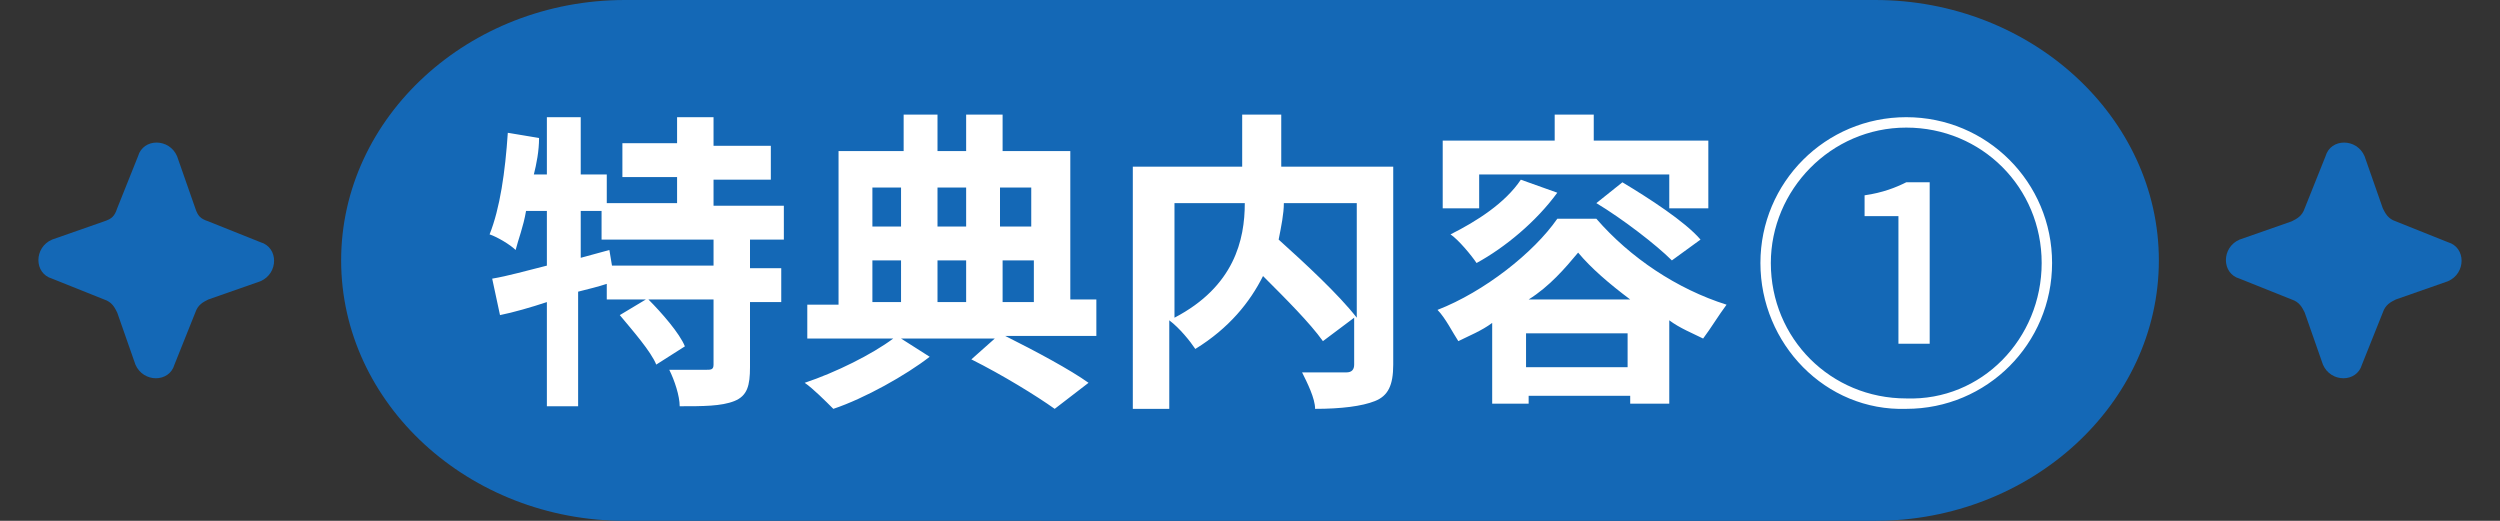
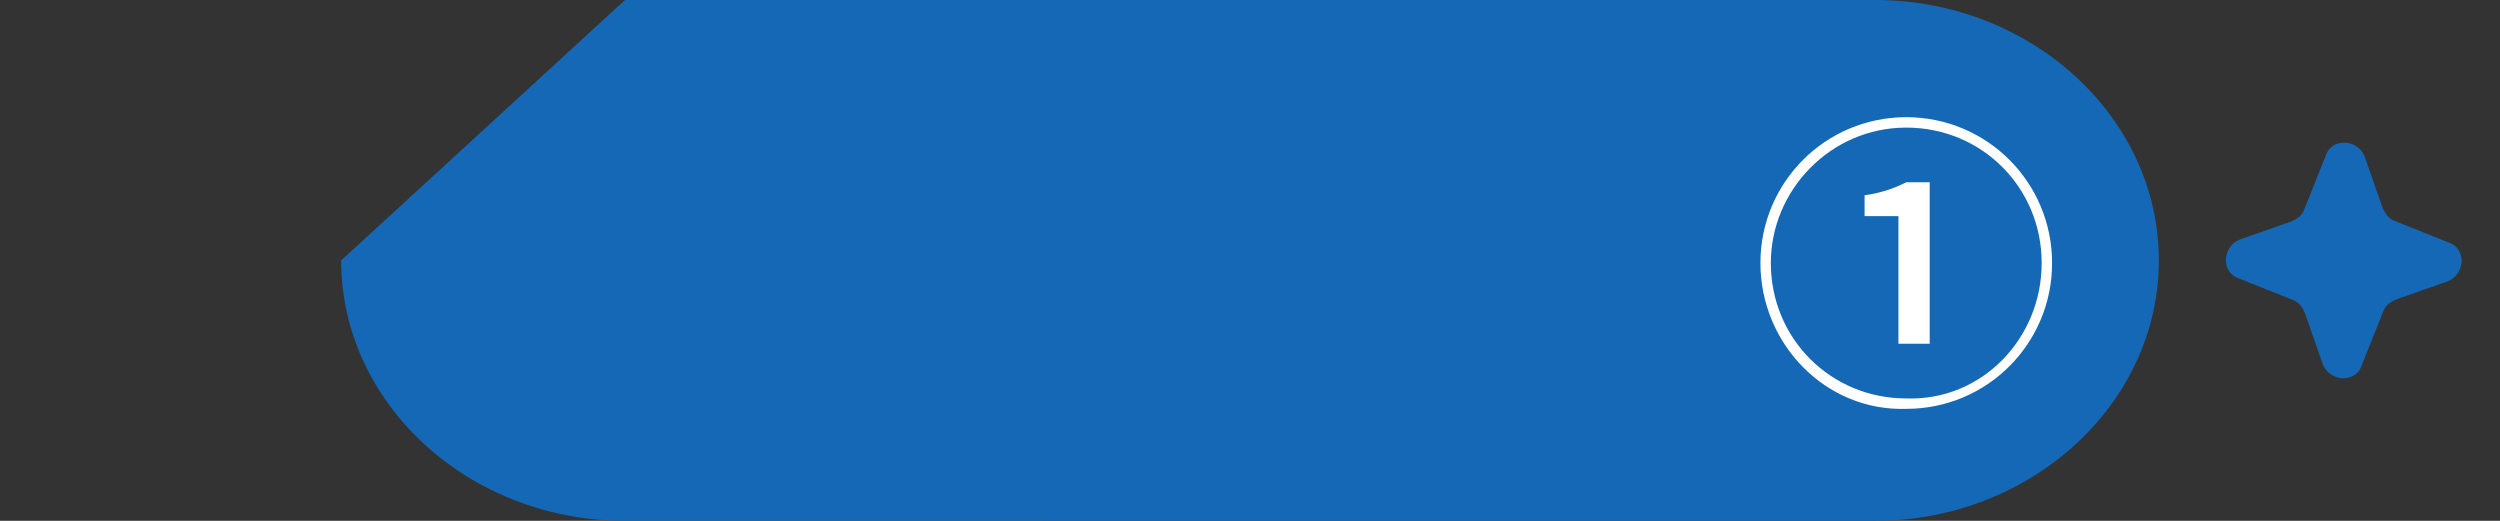
<svg xmlns="http://www.w3.org/2000/svg" version="1.1" id="レイヤー_1" x="0px" y="0px" viewBox="0 0 96 20" style="enable-background:new 0 0 96 20;" xml:space="preserve">
  <rect x="0" y="0" width="96" height="20" fill="#333333" stroke="none" />
  <style type="text/css">
	.st0{fill:#1468B6;}
	.st1{fill:#FFFFFF;}
</style>
-   <path class="st0" d="M5.3,6c0.2-0.7,1.2-0.7,1.5,0L7.5,8C7.6,8.3,7.7,8.4,8,8.5L10,9.3c0.7,0.2,0.7,1.2,0,1.5L8,11.5  c-0.2,0.1-0.4,0.2-0.5,0.5L6.7,14c-0.2,0.7-1.2,0.7-1.5,0L4.5,12c-0.1-0.2-0.2-0.4-0.5-0.5L2,10.7c-0.7-0.2-0.7-1.2,0-1.5L4,8.5  C4.3,8.4,4.4,8.3,4.5,8L5.3,6z" />
-   <path class="st0" d="M24,0h48c6,0,10.9,4.5,10.9,10l0,0c0,5.5-4.9,10-10.9,10H24c-6,0-10.9-4.5-10.9-10l0,0C13.1,4.5,18,0,24,0z" />
+   <path class="st0" d="M24,0h48c6,0,10.9,4.5,10.9,10l0,0c0,5.5-4.9,10-10.9,10H24c-6,0-10.9-4.5-10.9-10l0,0z" />
  <path class="st0" d="M89.3,6c0.2-0.7,1.2-0.7,1.5,0L91.5,8c0.1,0.2,0.2,0.4,0.5,0.5L94,9.3c0.7,0.2,0.7,1.2,0,1.5L92,11.5  c-0.2,0.1-0.4,0.2-0.5,0.5L90.7,14c-0.2,0.7-1.2,0.7-1.5,0L88.5,12c-0.1-0.2-0.2-0.4-0.5-0.5L86,10.7c-0.7-0.2-0.7-1.2,0-1.5L88,8.5  c0.2-0.1,0.4-0.2,0.5-0.5L89.3,6z" />
-   <path class="st1" d="M27.4,10.2V9.2h-4.3V8.1h-0.8v1.8l1.1-0.3l0.1,0.6H27.4z M30.1,9.2h-1.3v1.1H30v1.3h-1.2v2.5  c0,0.7-0.1,1.1-0.6,1.3c-0.5,0.2-1.2,0.2-2.1,0.2c0-0.4-0.2-1-0.4-1.4c0.6,0,1.2,0,1.4,0c0.2,0,0.3,0,0.3-0.2v-2.5h-2.5  c0.5,0.5,1.2,1.3,1.4,1.8l-1.1,0.7c-0.2-0.5-0.9-1.3-1.4-1.9l1-0.6h-1.5v-0.6c-0.3,0.1-0.7,0.2-1.1,0.3v4.4H21v-4  c-0.6,0.2-1.3,0.4-1.8,0.5l-0.3-1.4c0.6-0.1,1.3-0.3,2.1-0.5V8.1h-0.8c-0.1,0.6-0.3,1.1-0.4,1.5c-0.2-0.2-0.7-0.5-1-0.6  c0.4-1,0.6-2.4,0.7-3.9l1.2,0.2c0,0.5-0.1,1-0.2,1.4H21V4.5h1.3v2.2h1v1.1H26v-1h-2.1V5.5H26V4.5h1.4v1.1h2.2v1.3h-2.2v1h2.7V9.2z   M33.5,10v1.6h1.1V10H33.5z M34.6,7.2h-1.1v1.5h1.1V7.2z M37.1,7.2H36v1.5h1.1V7.2z M39.6,7.2h-1.2v1.5h1.2V7.2z M37.1,11.6V10H36  v1.6H37.1z M38.5,10v1.6h1.2V10H38.5z M42.1,11.6v1.3h-3.5c1.2,0.6,2.5,1.3,3.2,1.8l-1.3,1c-0.7-0.5-2-1.3-3.2-1.9l0.9-0.8h-3.6  l1.1,0.7c-0.9,0.7-2.5,1.6-3.7,2c-0.3-0.3-0.8-0.8-1.1-1c1.2-0.4,2.6-1.1,3.4-1.7H31v-1.3h1.2V5.8h2.5V4.4H36v1.4h1.1V4.4h1.4v1.4  h2.6v5.7H42.1z M52.1,7.8h-2.8c0,0.4-0.1,0.9-0.2,1.4c1,0.9,2.3,2.1,3,3V7.8z M45.1,7.8v4.4c2.3-1.2,2.7-3,2.7-4.4H45.1z M53.5,6.4  V14c0,0.8-0.2,1.2-0.7,1.4c-0.5,0.2-1.3,0.3-2.3,0.3c0-0.4-0.3-1-0.5-1.4c0.7,0,1.5,0,1.7,0c0.2,0,0.3-0.1,0.3-0.3v-1.8l-1.2,0.9  c-0.5-0.7-1.4-1.6-2.3-2.5c-0.5,1-1.3,2-2.6,2.8c-0.2-0.3-0.6-0.8-1-1.1v3.4h-1.4V6.4h4.2v-2h1.5v2H53.5z M56.8,6.7V8h-1.4V5.4h4.3  v-1h1.5v1h4.4V8h-1.5V6.7H56.8z M61.3,7.8l1-0.8c1,0.6,2.4,1.5,3,2.2L64.2,10C63.6,9.4,62.3,8.4,61.3,7.8z M58.4,6.9l1.4,0.5  c-0.8,1.1-2,2.1-3.1,2.7c-0.2-0.3-0.7-0.9-1-1.1C56.7,8.5,57.8,7.8,58.4,6.9z M58.7,11.5h3.9c-0.8-0.6-1.5-1.2-2-1.8  C60.1,10.3,59.5,11,58.7,11.5z M58.6,14.1h3.9v-1.3h-3.9V14.1z M59.8,8.4h1.5c1.3,1.5,3.1,2.7,5,3.3c-0.3,0.4-0.6,0.9-0.9,1.3  c-0.4-0.2-0.9-0.4-1.3-0.7v3.2h-1.5v-0.3h-3.9v0.3h-1.4v-3.1c-0.4,0.3-0.9,0.5-1.3,0.7c-0.2-0.3-0.5-0.9-0.8-1.2  C57,11.2,58.9,9.7,59.8,8.4z" />
  <g>
    <path class="st1" d="M67.6,10.1c0-3.1,2.5-5.6,5.6-5.6c3.1,0,5.6,2.5,5.6,5.6c0,3.1-2.5,5.6-5.6,5.6C70.1,15.8,67.6,13.2,67.6,10.1   z M78.4,10.1c0-2.9-2.3-5.2-5.2-5.2c-2.9,0-5.2,2.4-5.2,5.2c0,2.9,2.3,5.2,5.2,5.2C76.1,15.4,78.4,13,78.4,10.1z M72.9,8.3h-1.3   V7.5c0.7-0.1,1.2-0.3,1.6-0.5h0.9v6.2h-1.2V8.3z" />
  </g>
</svg>